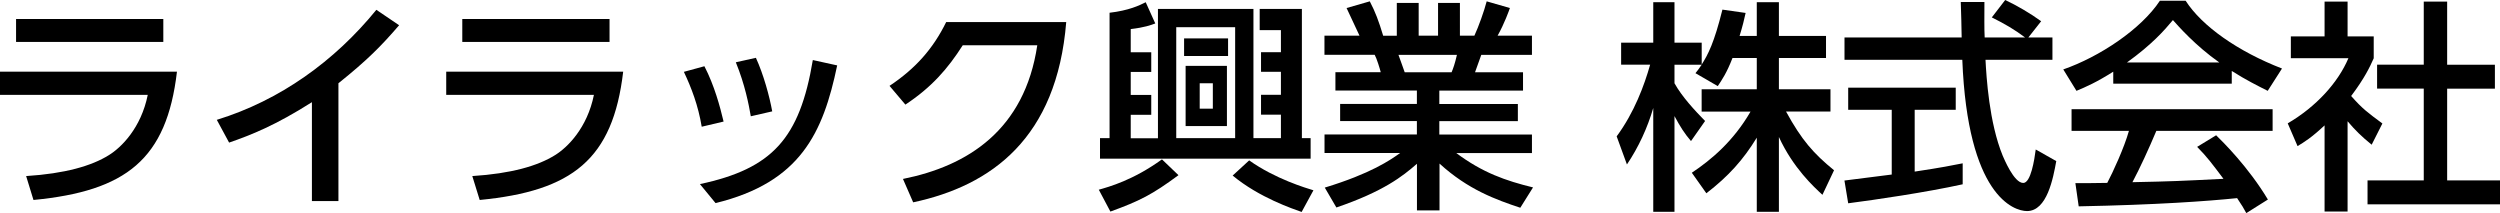
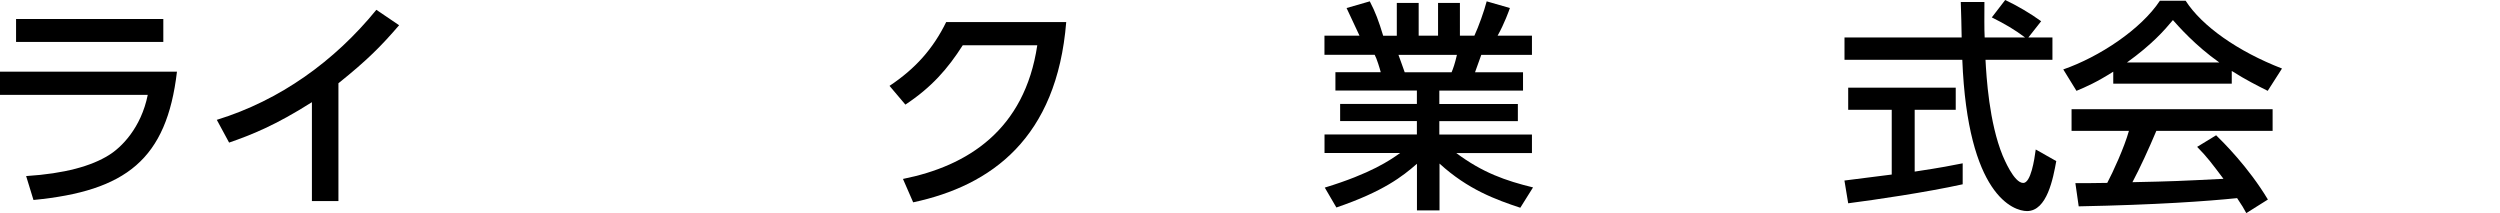
<svg xmlns="http://www.w3.org/2000/svg" version="1.1" id="レイヤー_1" x="0px" y="0px" viewBox="0 0 392.18 33.43" style="enable-background:new 0 0 392.18 33.43;" xml:space="preserve">
  <style type="text/css">
	.st0{opacity:0.5;}
	.st1{fill:#D1BDDC;}
	.st2{fill:#C6ACD3;}
	.st3{fill:#DDCDE5;}
	.st4{fill:#CA97BB;}
	.st5{fill:#B975A4;}
	.st6{fill:#B0A0C2;}
	.st7{fill:#A78DB1;}
	.st8{fill:#B79BC1;}
	.st9{fill:#CBBFD7;}
	.st10{opacity:0.7;fill:#0078B4;}
	.st11{opacity:0.5;fill:#0078B4;}
	.st12{fill:none;}
	.st13{fill:#FFFFFF;}
	.st14{fill:#FFFFFF;stroke:#000000;stroke-width:2;stroke-miterlimit:10;}
	.st15{fill:#231815;}
	.st16{opacity:0.3;fill:#0078B4;}
	.st17{fill:#0078B4;}
	.st18{fill:none;stroke:#FFFFFF;stroke-miterlimit:10;}
	.st19{fill:#005EAD;}
	.st20{fill:#B7D100;}
	.st21{fill:none;stroke:#1EAA39;stroke-width:3.758;stroke-linecap:round;stroke-linejoin:round;}
	.st22{fill:#1EAA39;}
	.st23{fill:#00A63C;}
	.st24{opacity:0.8;fill:#FFFFFF;}
	.st25{fill:none;stroke:#000000;stroke-miterlimit:10;}
	.st26{opacity:0.7;}
	.st27{fill:#CA0821;}
	.st28{fill:#00973B;}
	.st29{fill:#00A6D9;}
	.st30{fill:#ED6A02;}
	.st31{fill:#F5A200;}
	.st32{fill:#0075BA;}
	.st33{fill:#28A838;}
	.st34{fill:#FABD00;}
	.st35{fill:#D39200;}
	.st36{fill:#427935;}
	.st37{fill:#C60F28;}
	.st38{fill:#E83819;}
	.st39{fill:#970B31;}
	.st40{fill:#DC007A;}
	.st41{fill:#003067;}
	.st42{fill:#898989;}
	.st43{fill:#DCDDDD;}
</style>
  <g>
    <rect x="-320.4" y="-34.85" class="st12" width="2000" height="100" />
  </g>
  <g>
    <path d="M27.76,11.24c-1.61,13.76-7.98,18.73-22.51,20.13L4.1,27.62c6.09-0.39,10.26-1.58,12.99-3.29   c1.93-1.19,5.04-4.24,6.09-9.45H0v-3.64H27.76z M25.62,2.98v3.6H2.52v-3.6H25.62z" />
    <path d="M53.1,31.54h-4.17V16.03c-5.74,3.64-9.45,5.11-12.99,6.34l-1.93-3.57c9.91-3.05,18.48-9.21,25.03-17.26l3.57,2.42   c-2.77,3.22-4.97,5.46-9.52,9.1V31.54z" />
-     <path d="M97.76,11.24c-1.61,13.76-7.98,18.73-22.51,20.13l-1.16-3.75c6.09-0.39,10.26-1.58,12.99-3.29   c1.93-1.19,5.04-4.24,6.09-9.45H70v-3.64H97.76z M95.62,2.98v3.6h-23.1v-3.6H95.62z" />
-     <path d="M110.08,19.88c-0.56-3.36-1.61-6.09-2.8-8.61l3.22-0.88c1.58,3.05,2.45,6.34,3.01,8.68L110.08,19.88z M109.8,28.88   c11.34-2.42,15.65-7.14,17.71-19.46l3.82,0.84c-2.21,10.57-5.74,18.34-19.08,21.6L109.8,28.88z M117.78,18.24   c-0.32-1.85-0.91-4.94-2.35-8.47l3.15-0.7c1.19,2.59,2.14,6.06,2.56,8.4L117.78,18.24z" />
    <path d="M141.65,28.07c10.15-2.03,19.08-7.67,21.07-20.97h-11.69c-2.35,3.68-4.87,6.58-9,9.31l-2.49-2.94   c4.06-2.7,6.83-5.81,8.89-10.01h18.83c-1.47,18.2-11.73,25.66-24.01,28.28L141.65,28.07z" />
-     <path d="M184.87,27.48c-4.13,3.05-6.06,4.03-10.68,5.71l-1.82-3.43c1.61-0.46,5.36-1.47,9.91-4.76L184.87,27.48z M197.61,1.4h6.62   v20.27h1.37v3.22h-33.04v-3.22h1.5V2c3.01-0.35,4.69-1.15,5.67-1.65l1.5,3.33c-0.67,0.25-1.68,0.63-3.85,0.88v3.64h3.22v3.08h-3.22   v3.61h3.22v3.12h-3.22v3.68h4.27V1.4h14.98v20.27h4.31v-3.68h-3.12v-3.12h3.12v-3.61h-3.12V8.19h3.12V4.73h-3.33V1.4z M184.52,4.27   v17.4h9.24V4.27H184.52z M185.75,6.02h6.9v2.77h-6.9V6.02z M185.99,10.33h6.48v9.45h-6.48V10.33z M188.2,13.06v3.99h2.06v-3.99   H188.2z M204.19,33.25c-1.29-0.46-6.65-2.24-10.82-5.71l2.59-2.38c4.1,2.91,8.93,4.34,10.08,4.69L204.19,33.25z" />
    <path d="M238.49,32.59c-3.78-1.26-8.19-2.83-12.67-6.93v7.35h-3.54v-7.32c-2.24,1.96-5.25,4.34-12.64,6.86l-1.82-3.12   c7.25-2.21,10.26-4.31,11.83-5.43h-11.87v-2.91h14.49v-2.1h-12.04v-2.69h12.04v-2.1h-12.78v-2.87h7.11   c-0.14-0.56-0.63-2.17-0.95-2.73h-7.88V5.6h5.5c-0.25-0.52-1.37-2.91-2.03-4.34l3.64-1.05c0.88,1.68,1.4,3.08,2.1,5.39h2.14V0.46   h3.43V5.6h3.04V0.46h3.43V5.6h2.27c0.67-1.44,1.54-3.89,1.93-5.39l3.64,1.05c-0.1,0.31-0.88,2.49-1.93,4.34h5.39v3.01h-7.95   c-0.18,0.46-0.84,2.35-0.98,2.73h7.53v2.87h-13.13v2.1h12.32v2.69h-12.32v2.1h14.53v2.91h-11.87c4.13,3.08,7.74,4.34,12.04,5.39   L238.49,32.59z M227.71,11.34c0.24-0.56,0.52-1.33,0.84-2.73h-9.17c0.17,0.39,0.81,2.31,0.98,2.73H227.71z" />
-     <path d="M271.78,9.1c-0.91,2.35-1.64,3.4-2.31,4.41l-3.5-2.03c0.28-0.35,0.67-0.84,0.98-1.33h-4.27v2.91   c1.19,2.14,3.19,4.27,4.8,5.92l-2.21,3.15c-1.05-1.23-1.68-2.24-2.59-3.92v15.02h-3.33V16.94c-0.91,3.12-2.31,6.16-4.13,8.86   l-1.61-4.41c2.77-3.75,4.34-8.02,5.25-11.24h-4.55V6.69h5.04V0.35h3.33v6.34h4.27v3.43c0.98-1.54,1.96-3.4,3.25-8.61l3.64,0.52   c-0.21,0.98-0.49,2.14-0.95,3.61h2.7V0.35h3.47v5.29h7.39V9.1h-7.39V14h8.09v3.5h-6.97c2.45,4.48,4.31,6.58,7.53,9.21l-1.82,3.85   c-1.29-1.19-4.58-4.17-6.83-9.07v11.73h-3.47V21.6c-2.13,3.47-4.41,6.02-7.91,8.72l-2.28-3.22c3.08-2.06,6.51-4.94,9.21-9.59h-7.67   V14h8.65V9.1H271.78z" />
    <path d="M318.19,5.88h3.78v3.5h-10.5c0.14,2.66,0.56,9.84,2.7,15.05c0.18,0.39,1.75,4.27,3.22,4.27c1.19,0,1.75-3.64,1.96-5.25   l3.22,1.82c-0.49,2.69-1.44,7.84-4.59,7.84c-2.1,0-9.31-2.42-10.15-23.73h-18.48v-3.5h18.38c0-0.77-0.1-4.66-0.14-5.57h3.71   c0,2.17-0.04,4.17,0.04,5.57h6.34c-1.68-1.26-3.12-2.1-5.22-3.15l2.1-2.73c1.79,0.84,3.96,2.1,5.64,3.33L318.19,5.88z    M289.34,28.32c1.89-0.25,6.62-0.84,7.42-0.94V17.22h-6.83v-3.47h16.87v3.47h-6.44v9.7c4.03-0.6,6.16-1.02,7.53-1.3v3.29   c-5.71,1.26-13.83,2.45-17.96,2.98L289.34,28.32z" />
    <path d="M331.52,11.24c-2.66,1.68-4.27,2.38-5.78,3.01l-2.07-3.36c5.64-1.96,12.18-6.27,15.16-10.78h4.03   c2.56,3.99,8.19,7.95,15.12,10.64l-2.24,3.5c-1.47-0.74-3.5-1.75-5.64-3.12v2h-18.59V11.24z M352.38,33.43   c-0.42-0.77-0.63-1.16-1.44-2.35c-4.79,0.49-12.64,1.05-24.85,1.29l-0.52-3.64c0.73,0,3.92,0,5-0.04c0.91-1.72,2.66-5.53,3.4-8.16   h-9v-3.4h31.54v3.4h-18.24c-1.19,2.83-2.56,5.81-3.75,8.05c6.54-0.14,7.28-0.18,14.28-0.53c-1.71-2.27-2.59-3.47-4.13-5.01   l2.98-1.82c1.08,1.05,5.08,5.01,8.12,10.08L352.38,33.43z M348.15,9.8c-3.78-2.66-6.44-5.71-7.28-6.65   c-1.4,1.68-3.29,3.82-7.21,6.65H348.15z" />
-     <path d="M368.27,33.18h-3.61V19.67c-2.1,1.96-3.15,2.59-4.24,3.25l-1.54-3.57c4.48-2.62,7.91-6.41,9.52-10.22h-9.03V5.71h5.29V0.25   h3.61v5.46h4.1v3.43c-0.59,1.33-1.4,3.08-3.54,5.92c1.79,2.03,2.62,2.62,4.9,4.31l-1.68,3.33c-1.64-1.33-2.59-2.28-3.78-3.68V33.18   z M380.21,0.25h3.68v9.91h7.49v3.75h-7.49v14.39h8.3v3.75h-20.79v-3.75h8.82V13.9h-7.32v-3.75h7.32V0.25z" />
  </g>
</svg>